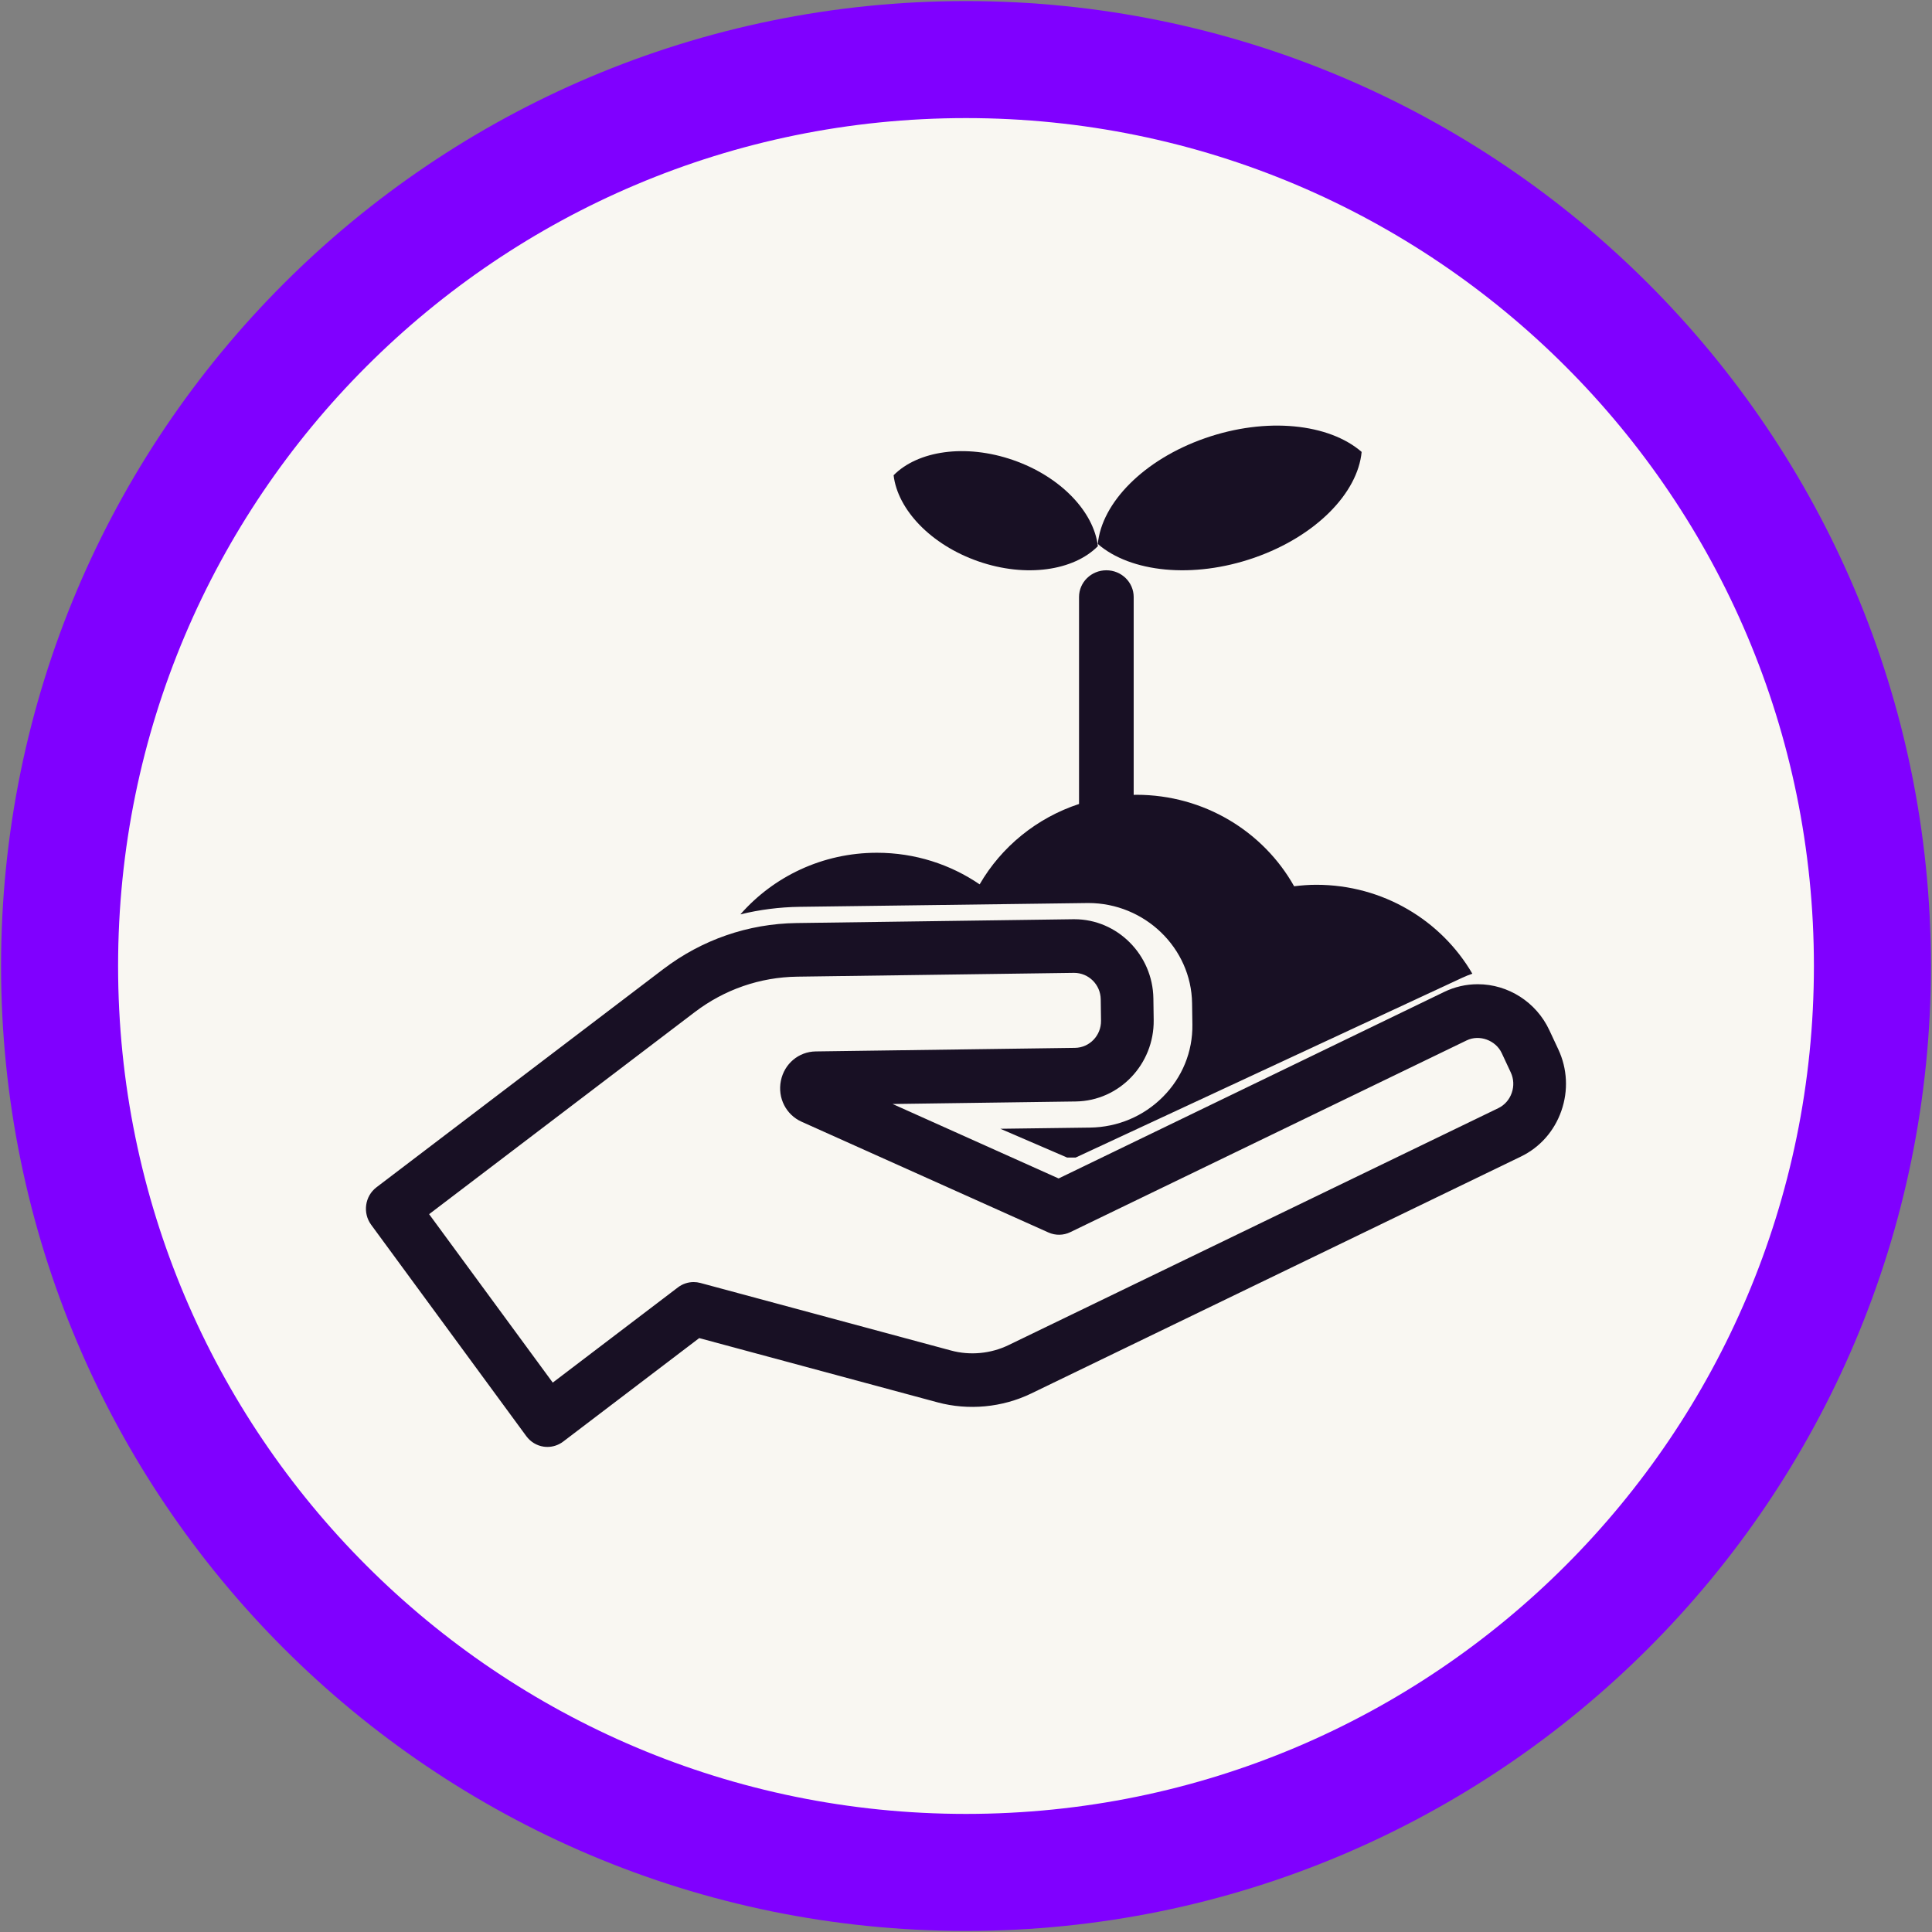
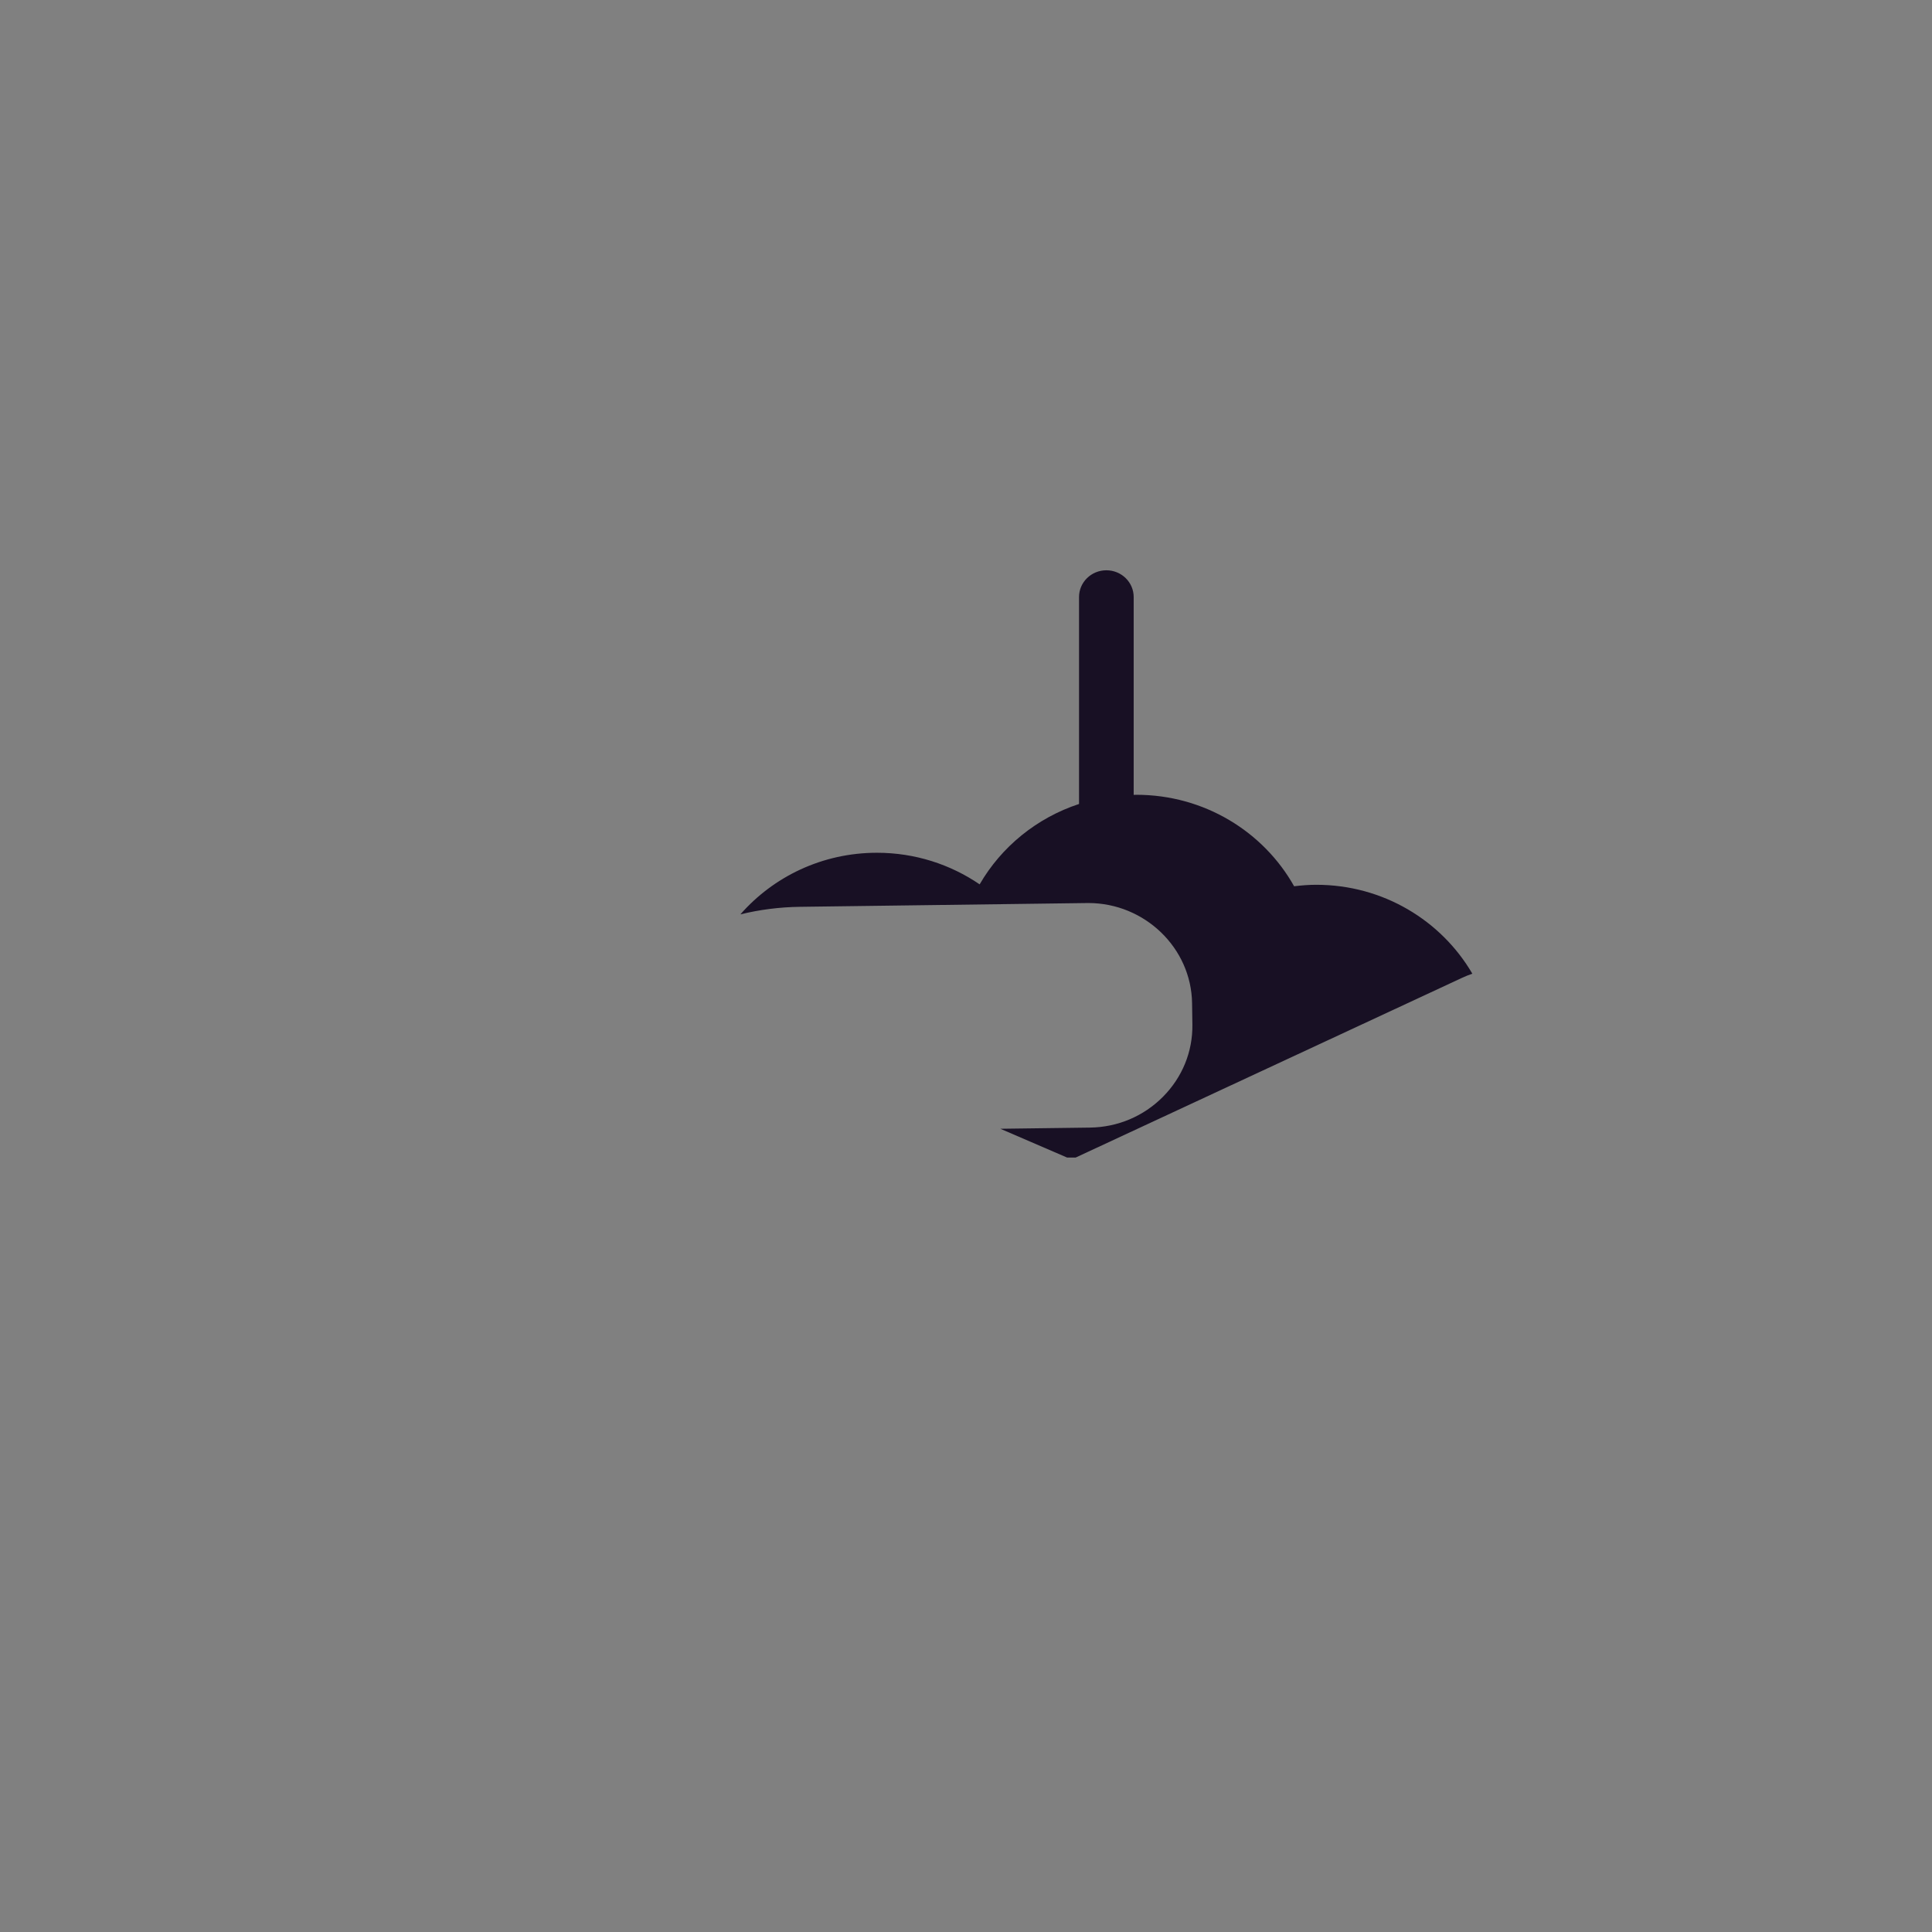
<svg xmlns="http://www.w3.org/2000/svg" width="227" height="227" xml:space="preserve" overflow="hidden">
  <rect width="100%" height="100%" fill="#808080" stroke="none" />
  <g transform="translate(-1434 -1064)">
-     <path d="M1654 1177.5C1654 1236.32 1606.32 1284 1547.5 1284 1488.68 1284 1441 1236.32 1441 1177.5 1441 1118.68 1488.68 1071 1547.5 1071 1606.32 1071 1654 1118.68 1654 1177.5Z" stroke="#8000FF" stroke-width="13.75" stroke-miterlimit="8" fill="#F9F7F2" fill-rule="evenodd" />
-     <path d="M119.055 54.449 104.349 43.262C103.809 42.851 103.16 42.636 102.499 42.636 102.234 42.636 101.968 42.671 101.707 42.741L72.258 50.679C70.028 51.285 67.585 51.052 65.504 50.044L7.956 22.202C7.217 21.843 6.656 21.208 6.379 20.411 6.101 19.615 6.14 18.761 6.492 18.007L7.554 15.733C8.256 14.229 10.171 13.512 11.675 14.242L58.242 36.771C59.053 37.164 59.993 37.179 60.817 36.809L89.808 23.802C91.648 22.976 92.652 20.999 92.252 18.993 91.85 16.986 90.165 15.565 88.154 15.537L57.688 15.118C55.982 15.095 54.613 13.664 54.636 11.928L54.67 9.411C54.693 7.697 56.08 6.305 57.804 6.305L90.324 6.753C94.7 6.813 98.866 8.253 102.374 10.921L133.581 34.659 119.055 54.449ZM139.762 31.497 106.076 5.874C101.516 2.406 96.098 0.532 90.409 0.453L57.889 0.005 57.763 0.005C52.714 0.005 48.551 4.186 48.483 9.325L48.448 11.841C48.379 17.05 52.487 21.347 57.603 21.417L79.123 21.714 59.618 30.463 14.331 8.553C13.082 7.947 11.747 7.641 10.365 7.641 6.791 7.641 3.494 9.755 1.965 13.03L0.903 15.303C-0.157 17.575-0.284 20.139 0.549 22.522 1.381 24.905 3.07 26.811 5.301 27.89L62.848 55.733C66.236 57.372 70.213 57.746 73.841 56.769L101.845 49.219 117.831 61.38C118.369 61.788 119.019 62.006 119.682 62.006 119.83 62.006 119.979 61.995 120.126 61.974 120.938 61.854 121.669 61.41 122.161 60.742L140.39 35.906C141.412 34.512 141.132 32.538 139.762 31.497L139.762 31.497Z" fill="#181024" fill-rule="evenodd" transform="matrix(-1 1.22465e-16 1.22465e-16 1 1618 1172)" />
    <path d="M46.612 69.005 47.624 69.005 55.463 65.624 44.933 65.486C41.681 65.442 38.636 64.159 36.362 61.871 34.087 59.585 32.858 56.571 32.901 53.385L32.937 50.876C33.027 44.383 38.499 39.101 45.133 39.101L79.043 39.547C81.418 39.58 83.75 39.88 86.008 40.433 82.129 36.007 76.387 33.195 69.963 33.195 65.474 33.195 61.319 34.572 57.896 36.907 55.347 32.5 51.197 29.101 46.219 27.463L46.219 3.147C46.219 1.412 44.781 0.005 43.008 0.005 41.236 0.005 39.798 1.412 39.798 3.147L39.798 26.394C39.695 26.391 39.594 26.383 39.492 26.383 31.497 26.383 24.543 30.726 20.948 37.13 20.093 37.027 19.228 36.957 18.343 36.957 10.48 36.957 3.645 41.168 0.008 47.403 0.402 47.54 0.791 47.693 1.173 47.871L46.612 69.005Z" fill="#181024" fill-rule="evenodd" transform="matrix(-1 1.22465e-16 1.22465e-16 1 1607 1131)" />
-     <path d="M12.611 15.525C19.844 18.048 27.185 17.239 31.014 13.913 30.554 9.09 25.648 4.009 18.415 1.486 11.183-1.037 3.842-0.229 0.014 3.098 0.473 7.921 5.38 13.002 12.611 15.525" fill="#181024" fill-rule="evenodd" transform="matrix(-1 1.22465e-16 1.22465e-16 1 1594 1114)" />
-     <path d="M14.048 12.957C19.647 11.012 23.531 6.869 24.006 2.839 21.161-0.04 15.563-0.889 9.964 1.055 4.365 2.998 0.479 7.142 0.005 11.172 2.851 14.05 8.448 14.9 14.048 12.957" fill="#181024" fill-rule="evenodd" transform="matrix(-1 1.22465e-16 1.22465e-16 1 1563 1117)" />
  </g>
</svg>